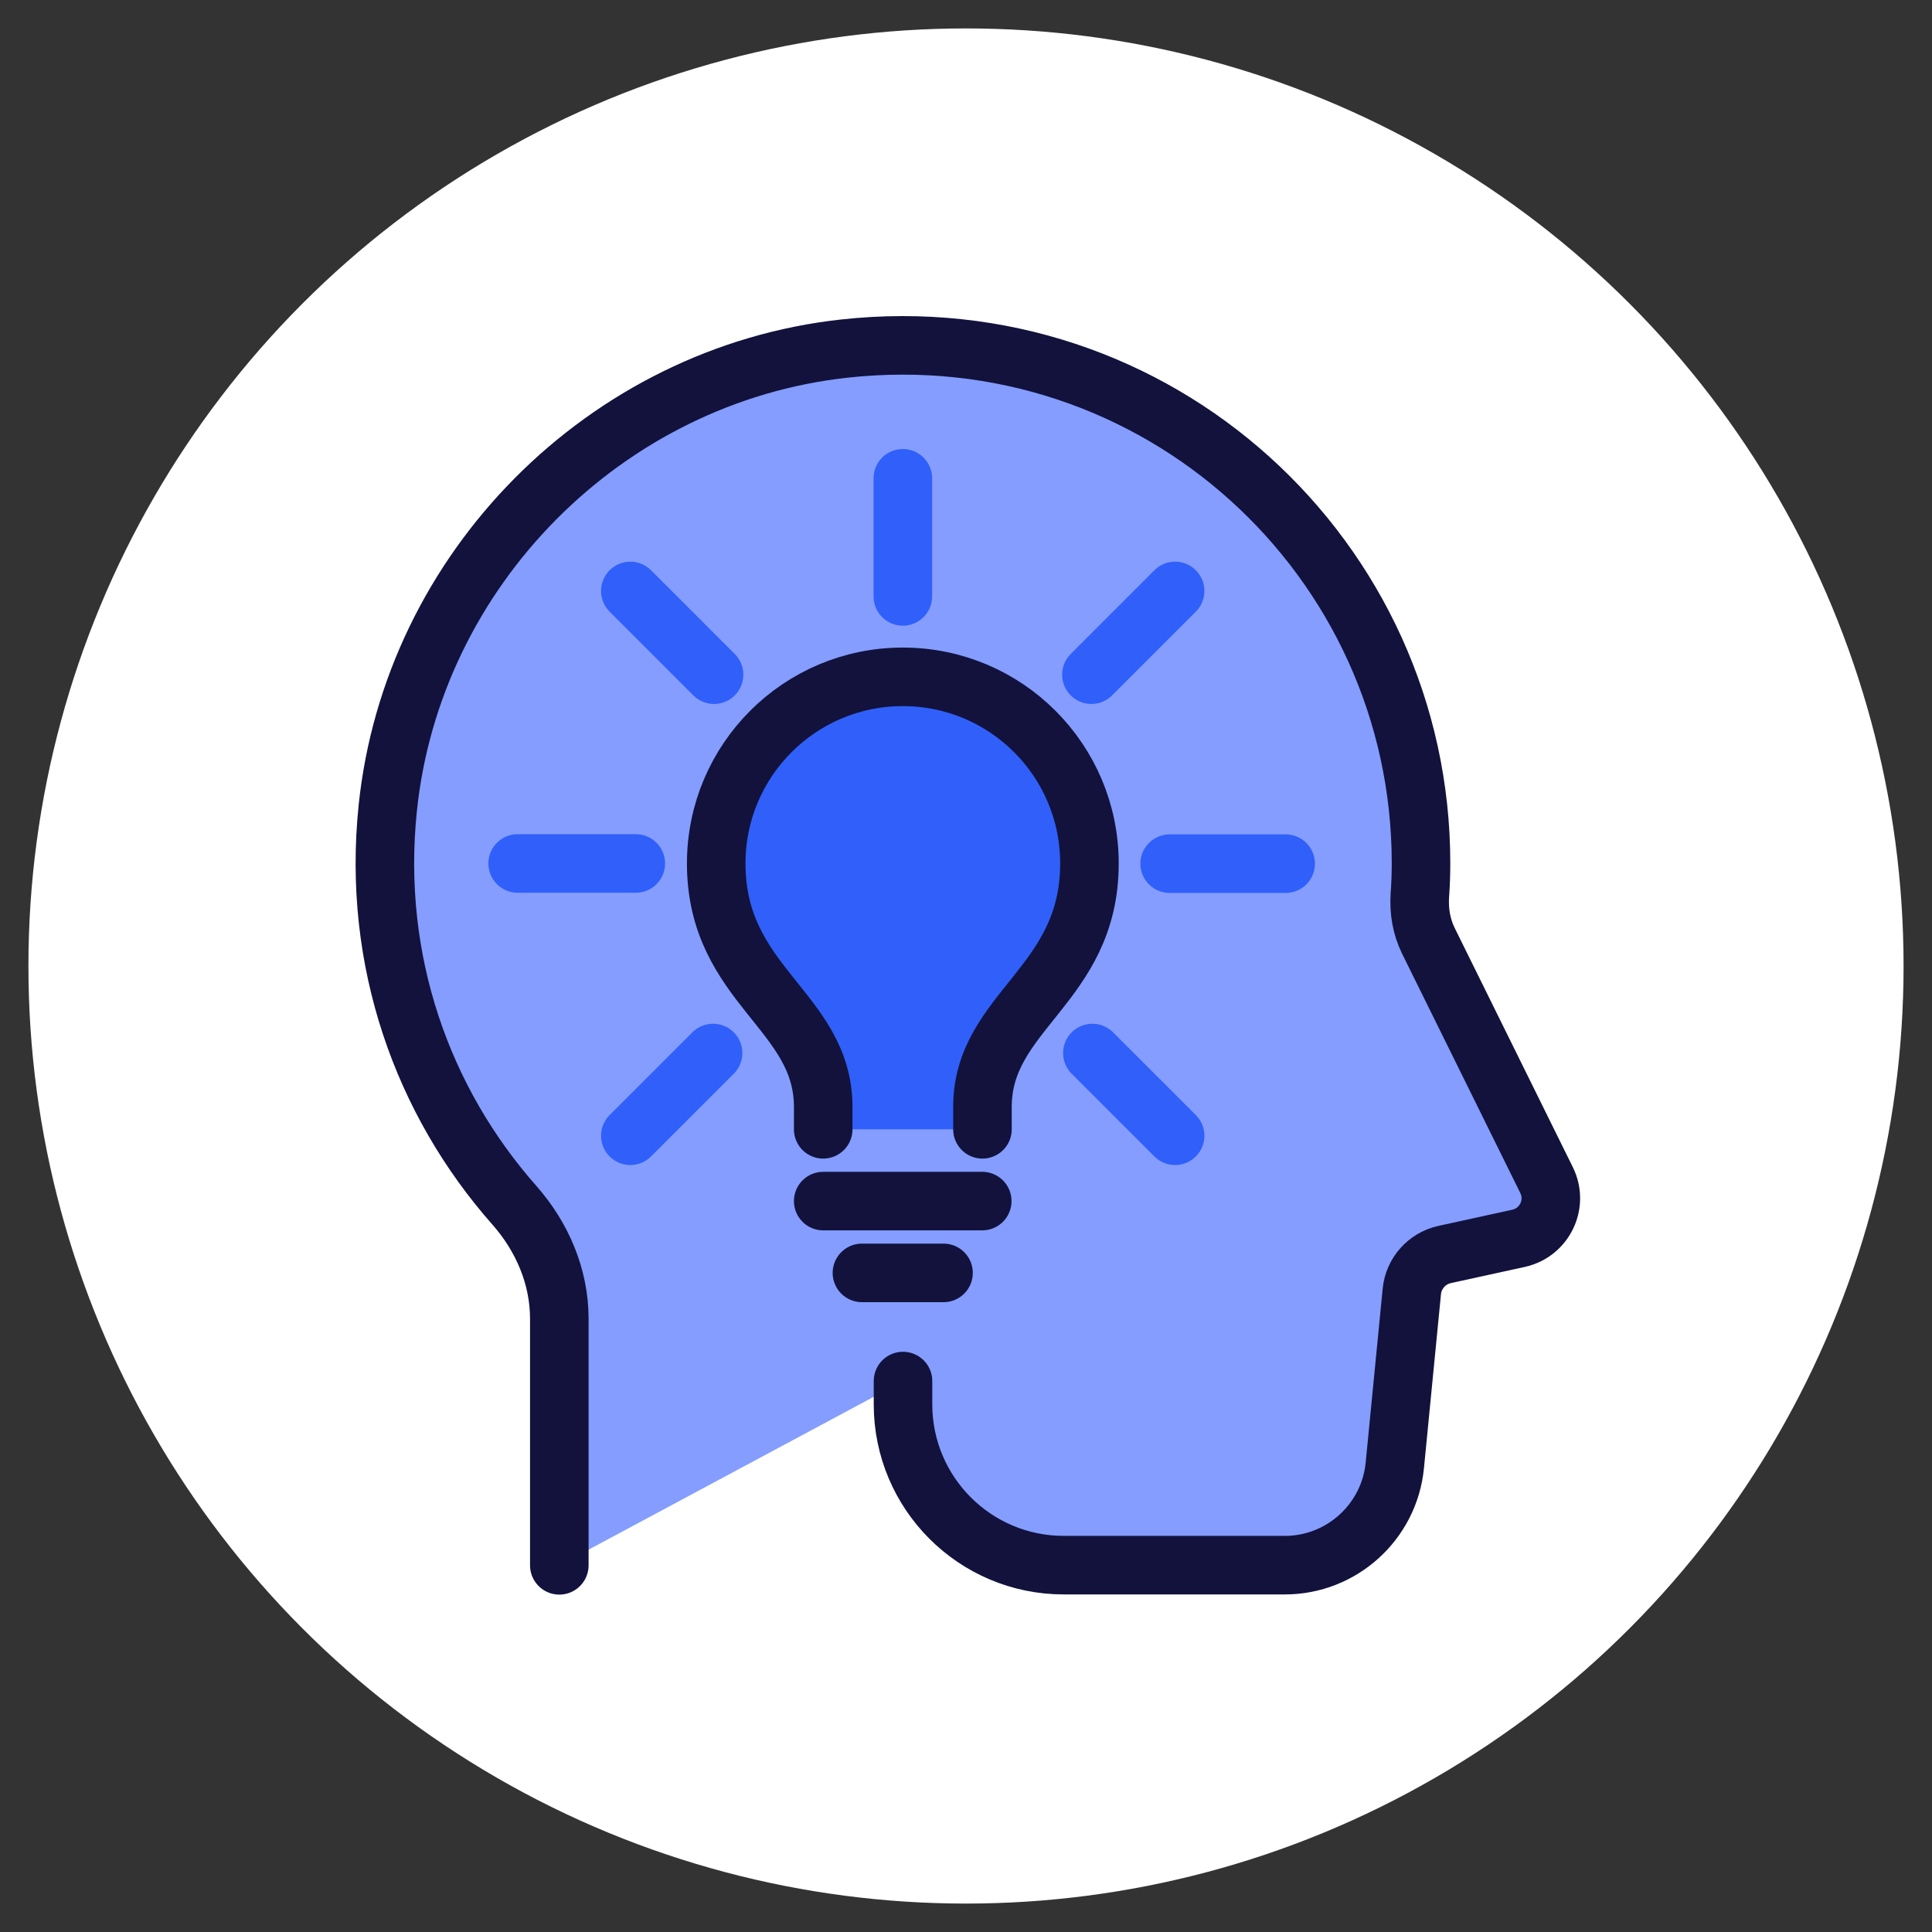
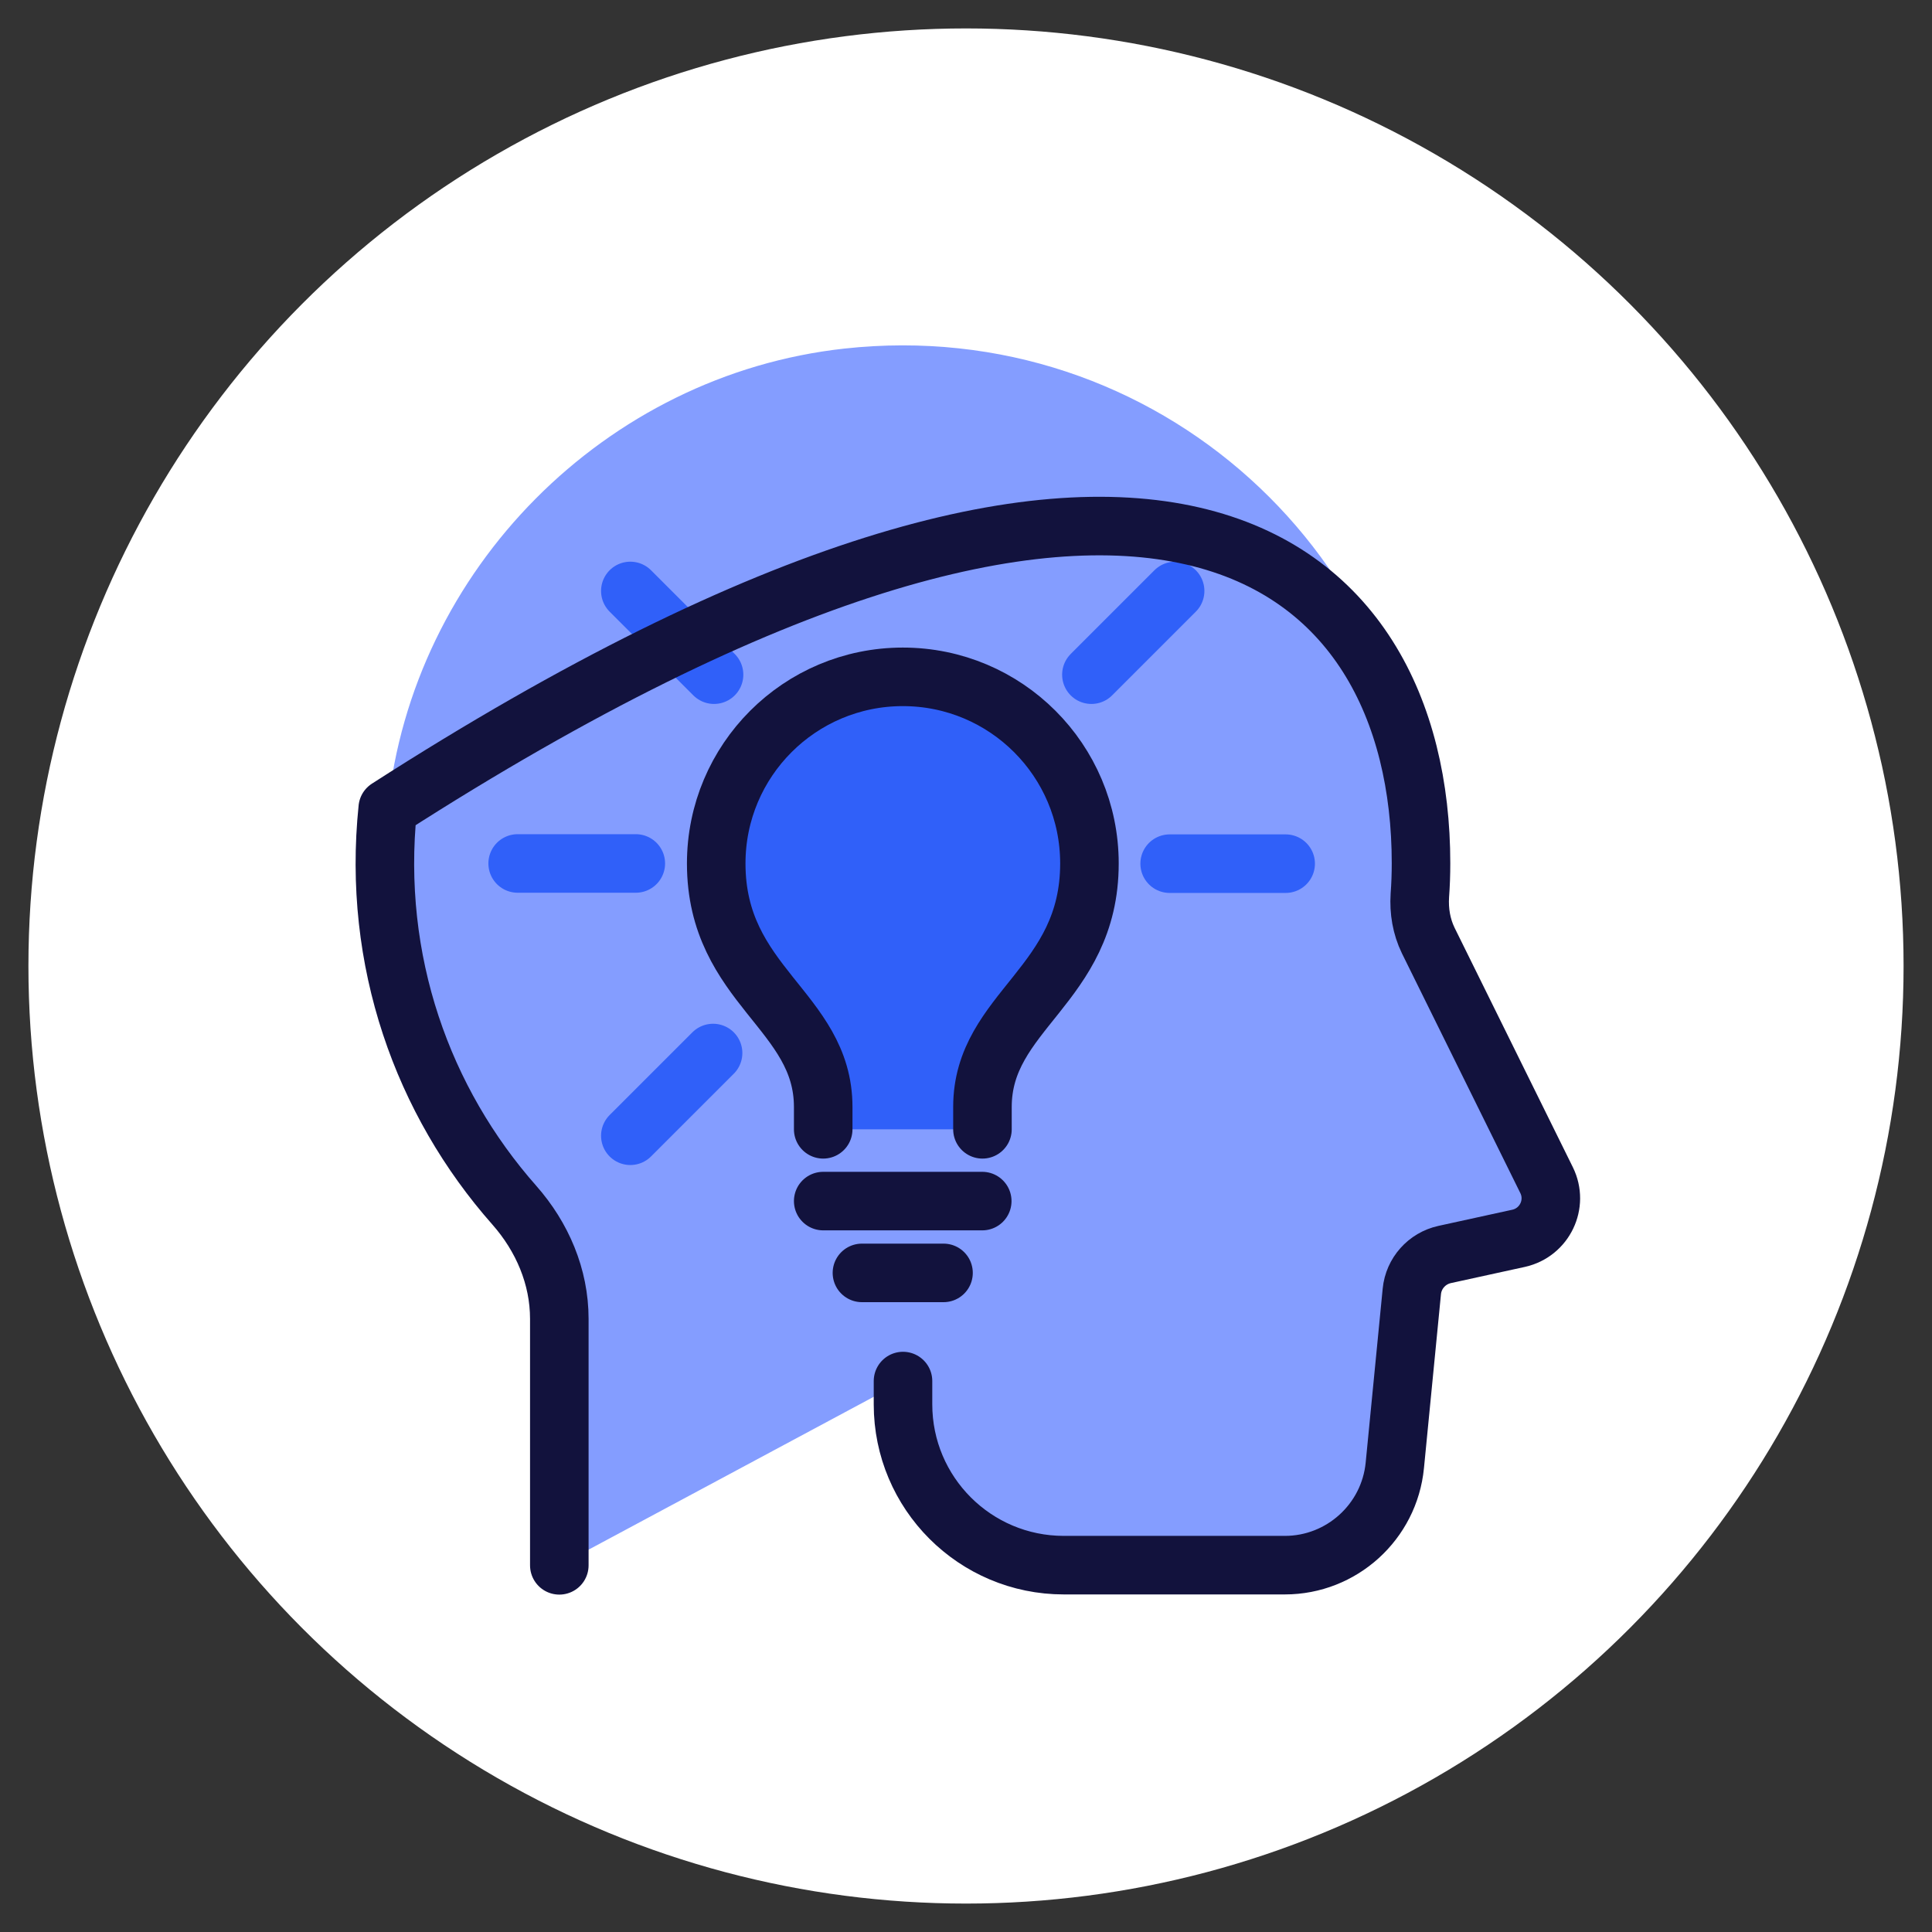
<svg xmlns="http://www.w3.org/2000/svg" width="66px" height="66px" viewBox="0 0 66 66" version="1.1">
  <rect x="0" y="0" width="66" height="66" fill="#333333" stroke="none" />
  <title>Bold and fearless innovation icon</title>
  <g id="Page-1" stroke="none" stroke-width="1" fill="none" fill-rule="evenodd">
    <g id="Bold-and-fearless-innovation-icon">
      <g id="Group" transform="translate(0.796, 0.796)">
        <circle id="Ellipse_204" fill="#FFFFFF" fill-rule="nonzero" cx="32.204" cy="32.204" r="32.029" />
        <path d="M18.311,52.679 L18.311,44.259 C18.311,42.815 17.73,41.458 16.774,40.376 C13.646,36.834 11.909,32.036 12.45,26.817 C13.292,18.65 19.888,12.008 28.048,11.112 C38.72,9.943 47.748,18.263 47.748,28.694 C47.748,29.069 47.735,29.436 47.708,29.797 C47.675,30.325 47.762,30.853 47.996,31.334 L52.039,39.52 C52.44,40.336 51.972,41.305 51.09,41.505 L48.557,42.06 C47.949,42.194 47.495,42.701 47.434,43.323 L46.853,49.264 C46.666,51.195 45.035,52.672 43.097,52.672 L35.546,52.672 C32.512,52.672 30.053,50.213 30.053,47.179 L30.053,46.384" id="Path" fill="#849DFF" />
        <line x1="20.924" y1="28.701" x2="16.888" y2="28.701" id="Path" stroke="#3060F9" stroke-width="2" stroke-linecap="round" stroke-linejoin="round" />
        <line x1="43.124" y1="28.708" x2="39.161" y2="28.708" id="Path" stroke="#3060F9" stroke-width="2" stroke-linecap="round" stroke-linejoin="round" />
        <line x1="23.564" y1="35.177" x2="20.737" y2="38.003" id="Path" stroke="#3060F9" stroke-width="2" stroke-linecap="round" stroke-linejoin="round" />
        <line x1="39.348" y1="19.392" x2="36.488" y2="22.252" id="Path" stroke="#3060F9" stroke-width="2" stroke-linecap="round" stroke-linejoin="round" />
-         <line x1="30.046" y1="15.543" x2="30.046" y2="19.579" id="Path" stroke="#3060F9" stroke-width="2" stroke-linecap="round" stroke-linejoin="round" />
-         <line x1="36.521" y1="35.177" x2="39.348" y2="38.003" id="Path" stroke="#3060F9" stroke-width="2" stroke-linecap="round" stroke-linejoin="round" />
        <line x1="20.737" y1="19.392" x2="23.597" y2="22.252" id="Path" stroke="#3060F9" stroke-width="2" stroke-linecap="round" stroke-linejoin="round" />
        <line x1="32.759" y1="40.235" x2="27.326" y2="40.235" id="Path" stroke="#12123D" stroke-width="2" stroke-linecap="round" stroke-linejoin="round" />
        <path d="M27.326,37.783 L27.326,37.021 C27.326,33.727 23.671,32.878 23.671,28.701 C23.671,25.179 26.524,22.326 30.046,22.326 C33.568,22.326 36.421,25.179 36.421,28.701 C36.421,32.878 32.766,33.733 32.766,37.021 L32.766,37.783" id="Path" stroke="#12123D" stroke-width="2" fill="#3060F9" stroke-linecap="round" stroke-linejoin="round" />
        <line x1="31.436" y1="42.688" x2="28.649" y2="42.688" id="Path" stroke="#12123D" stroke-width="2" stroke-linecap="round" stroke-linejoin="round" />
      </g>
-       <path d="M19.107,53.474 L19.107,45.054 C19.107,43.611 18.525,42.254 17.57,41.171 C14.442,37.63 12.705,32.831 13.246,27.612 C14.088,19.446 20.684,12.803 28.843,11.908 C39.516,10.738 48.544,19.058 48.544,29.49 C48.544,29.864 48.531,30.232 48.504,30.593 C48.471,31.121 48.557,31.648 48.791,32.13 L52.834,40.316 C53.235,41.131 52.768,42.1 51.885,42.301 L49.353,42.855 C48.745,42.989 48.29,43.497 48.23,44.118 L47.649,50.059 C47.461,51.991 45.831,53.468 43.893,53.468 L36.341,53.468 C33.307,53.468 30.848,51.008 30.848,47.974 L30.848,47.179" id="Path" stroke="#12123D" stroke-width="2" stroke-linecap="round" stroke-linejoin="round" />
+       <path d="M19.107,53.474 L19.107,45.054 C19.107,43.611 18.525,42.254 17.57,41.171 C14.442,37.63 12.705,32.831 13.246,27.612 C39.516,10.738 48.544,19.058 48.544,29.49 C48.544,29.864 48.531,30.232 48.504,30.593 C48.471,31.121 48.557,31.648 48.791,32.13 L52.834,40.316 C53.235,41.131 52.768,42.1 51.885,42.301 L49.353,42.855 C48.745,42.989 48.29,43.497 48.23,44.118 L47.649,50.059 C47.461,51.991 45.831,53.468 43.893,53.468 L36.341,53.468 C33.307,53.468 30.848,51.008 30.848,47.974 L30.848,47.179" id="Path" stroke="#12123D" stroke-width="2" stroke-linecap="round" stroke-linejoin="round" />
    </g>
  </g>
</svg>